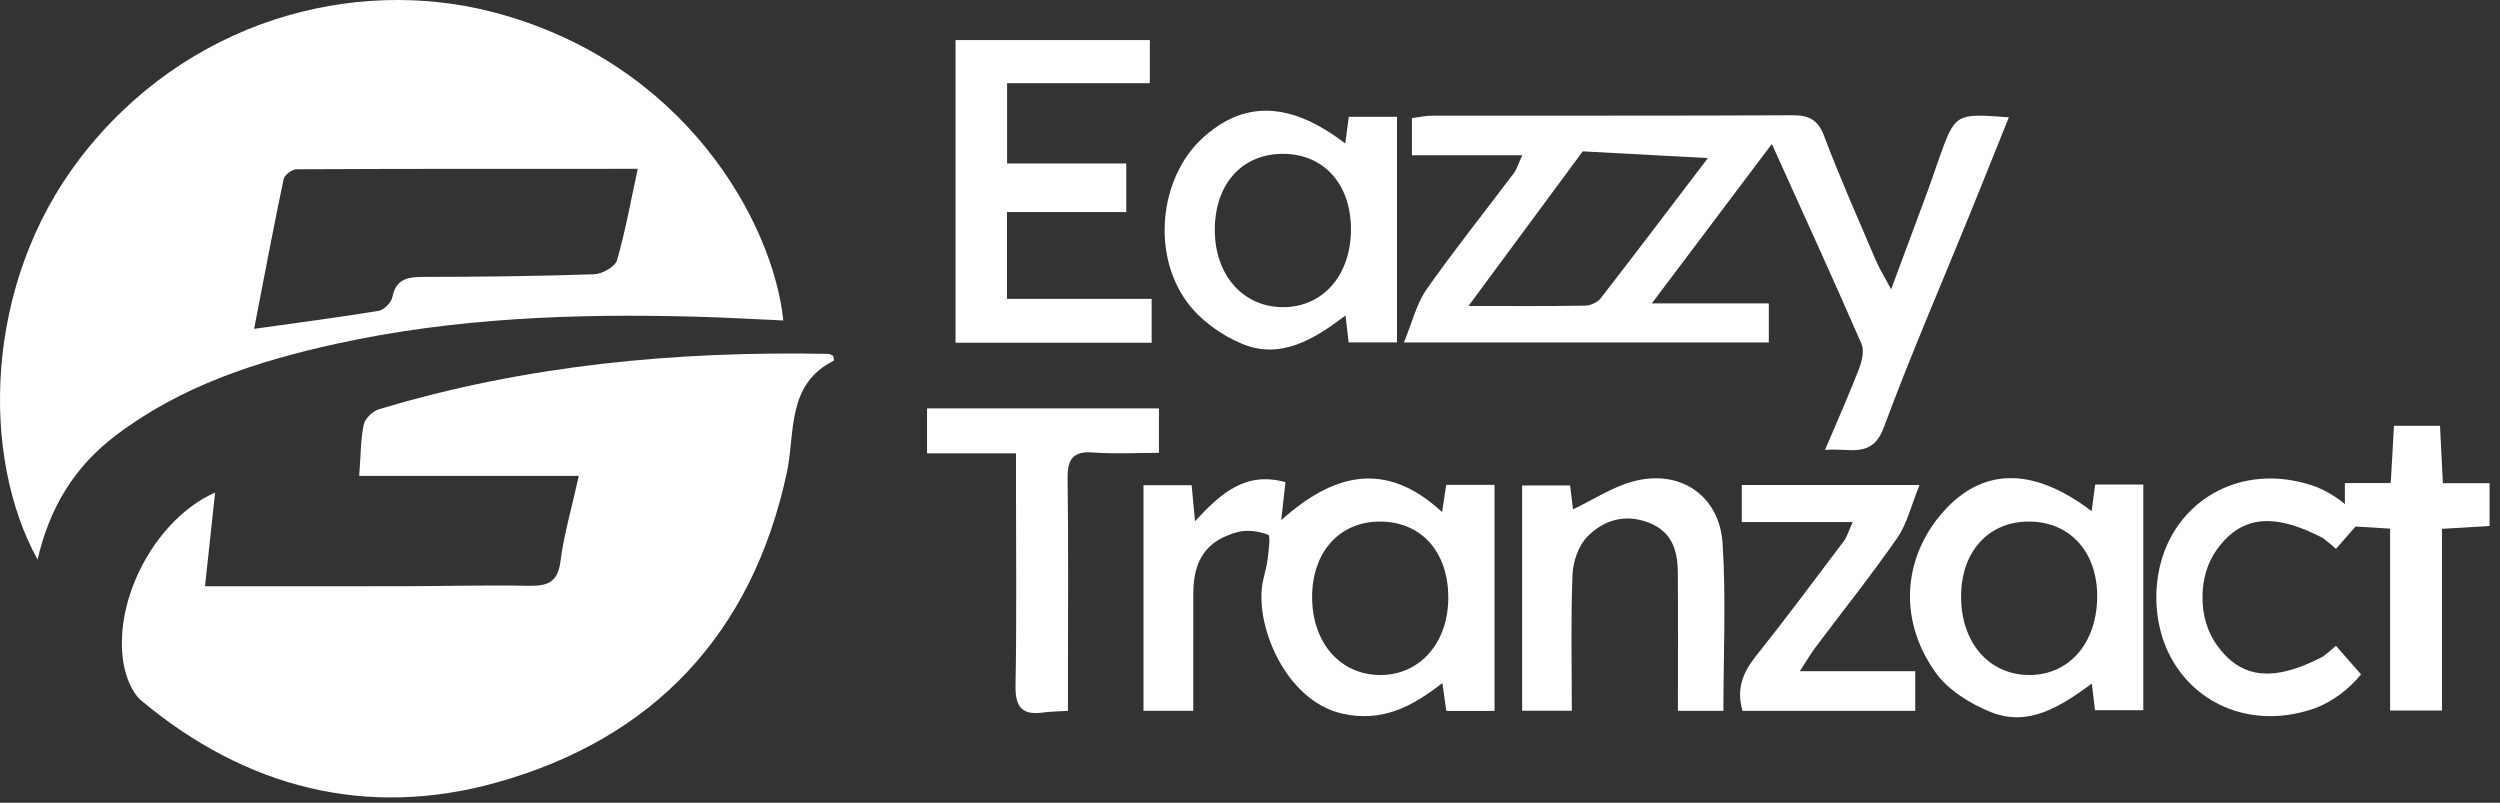
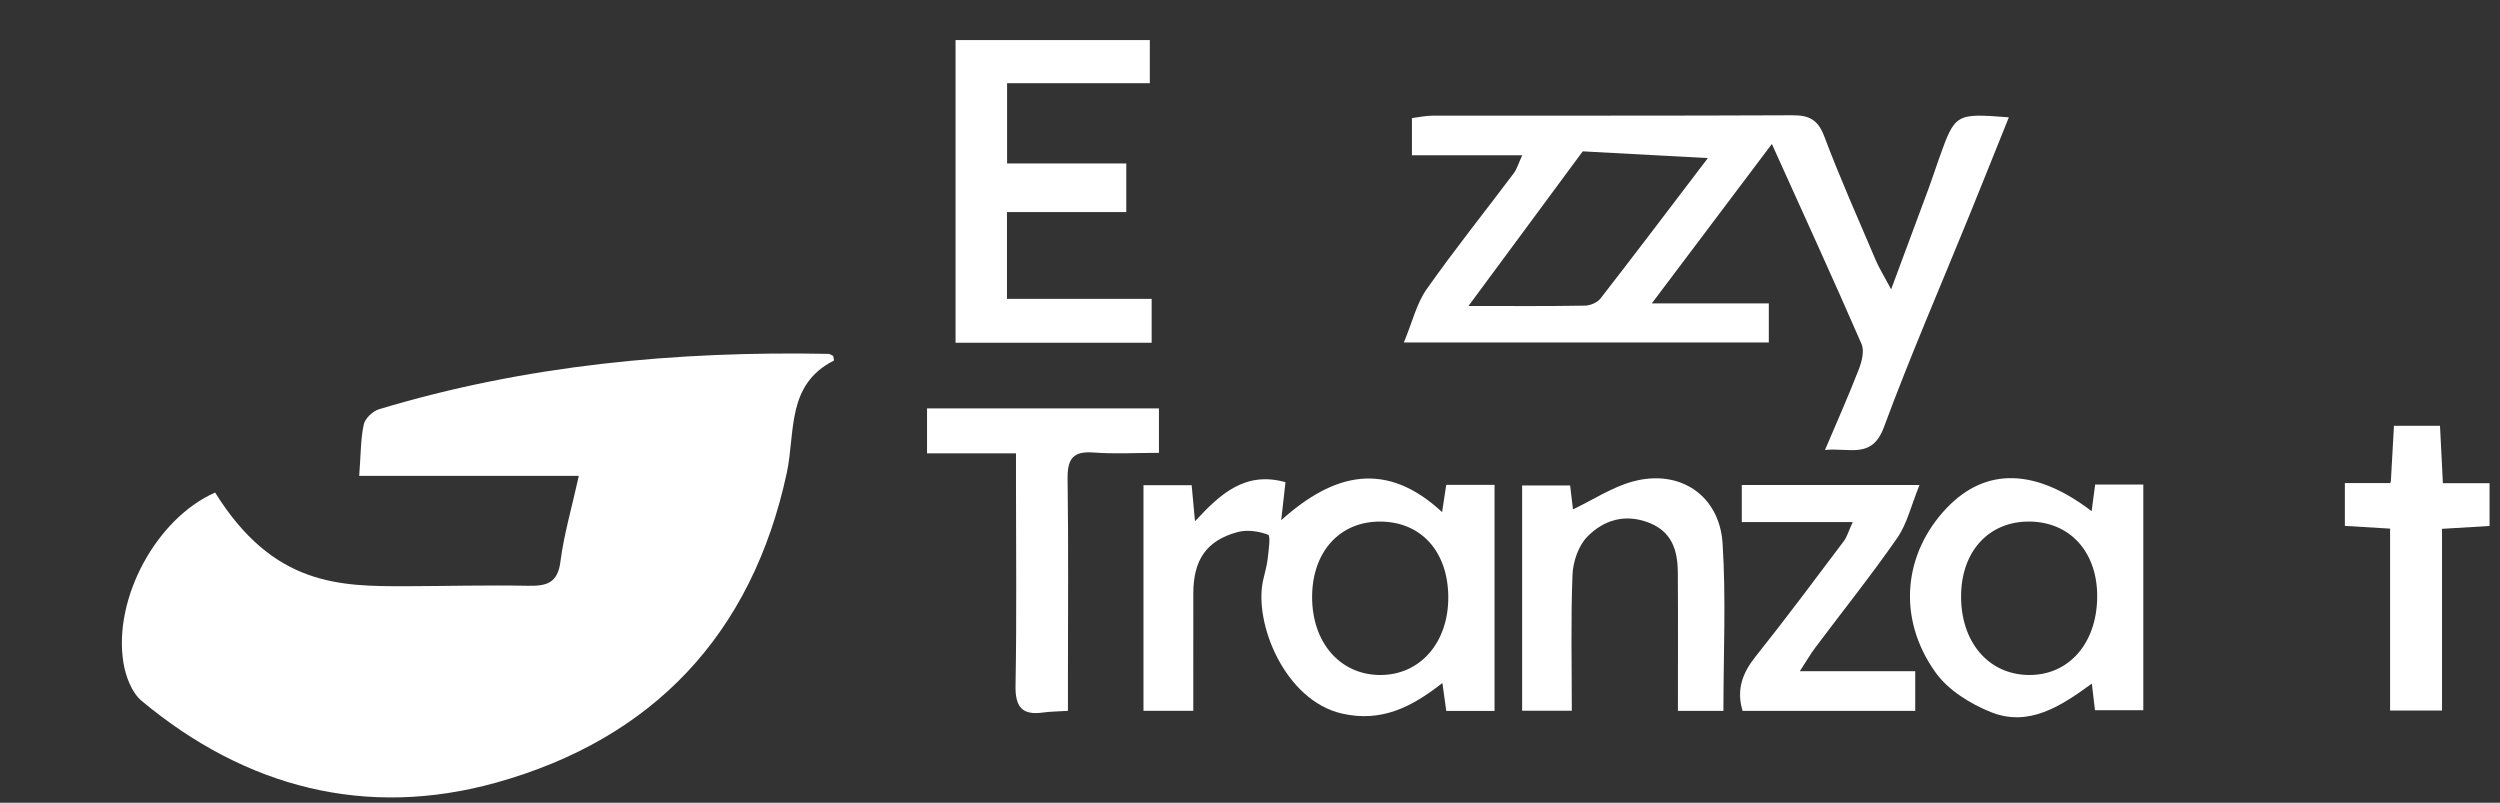
<svg xmlns="http://www.w3.org/2000/svg" width="109" height="35" viewBox="0 0 109 35" fill="none">
  <rect x="0" y="0" width="109" height="35" fill="#333333" stroke="none" />
  <g id="Eazzytranzact-Logow 1" clip-path="url(#clip0_32_467)">
-     <path id="Vector" d="M102.234 28.597C102.471 28.867 102.708 29.136 102.941 29.402C102.408 30.053 101.756 30.537 101.031 30.844C98.26 31.868 95.649 30.735 94.555 28.479C94.545 28.458 94.535 28.437 94.525 28.416C94.519 28.402 94.512 28.388 94.505 28.374C94.502 28.366 94.499 28.358 94.495 28.35C94.489 28.336 94.482 28.322 94.476 28.307C94.467 28.287 94.458 28.266 94.449 28.245C94.443 28.231 94.437 28.217 94.431 28.203C94.414 28.16 94.396 28.117 94.38 28.073C94.372 28.053 94.365 28.033 94.357 28.013C94.343 27.974 94.328 27.934 94.315 27.894C94.308 27.875 94.302 27.856 94.296 27.837C94.283 27.8 94.271 27.762 94.26 27.724C94.131 27.3 94.049 26.846 94.024 26.368C94.024 26.367 94.024 26.366 94.024 26.364C94.023 26.348 94.023 26.331 94.022 26.315C94.02 26.288 94.019 26.262 94.019 26.235C94.019 26.232 94.018 26.228 94.018 26.224C94.017 26.186 94.016 26.148 94.016 26.109C94.016 26.065 94.016 26.022 94.016 25.977C94.016 25.935 94.017 25.893 94.019 25.851C94.019 25.849 94.019 25.847 94.019 25.845C94.02 25.813 94.021 25.782 94.023 25.751C94.023 25.747 94.023 25.744 94.023 25.74C94.023 25.733 94.024 25.726 94.024 25.719C94.025 25.716 94.025 25.712 94.025 25.709C94.025 25.707 94.025 25.705 94.025 25.703C94.051 25.238 94.129 24.797 94.253 24.384C94.26 24.362 94.266 24.34 94.273 24.319C94.275 24.313 94.277 24.306 94.279 24.3C94.283 24.289 94.286 24.278 94.29 24.267C94.29 24.266 94.29 24.266 94.29 24.266C94.29 24.265 94.291 24.264 94.291 24.262C94.299 24.239 94.307 24.215 94.315 24.191C94.32 24.177 94.325 24.162 94.33 24.148C94.331 24.145 94.332 24.143 94.332 24.142C94.34 24.119 94.348 24.097 94.356 24.075C94.364 24.054 94.372 24.034 94.38 24.013C94.394 23.974 94.41 23.934 94.427 23.895C94.434 23.876 94.443 23.856 94.451 23.837C94.459 23.817 94.467 23.798 94.476 23.779C94.484 23.76 94.493 23.741 94.501 23.722C94.514 23.694 94.527 23.667 94.539 23.64C95.623 21.364 98.242 20.215 101.024 21.24C101.752 21.547 102.406 22.031 102.941 22.684C102.708 22.95 102.471 23.219 102.234 23.489C102.106 23.636 101.976 23.783 101.847 23.93C101.655 23.754 101.464 23.596 101.274 23.456C99.926 22.757 98.868 22.547 98.001 22.862C97.501 23.043 97.065 23.398 96.674 23.934C96.232 24.538 96.022 25.291 96.029 26.043C96.022 26.795 96.232 27.548 96.674 28.153C97.065 28.688 97.501 29.044 98 29.225C98.867 29.539 99.926 29.33 101.274 28.63C101.464 28.49 101.655 28.332 101.847 28.156C101.976 28.303 102.106 28.45 102.234 28.597Z" fill="white" />
-     <path id="Vector_2" d="M34.153 13.972C32.856 13.915 31.581 13.84 30.306 13.806C25.05 13.667 19.811 13.858 14.657 14.99C11.222 15.745 7.905 16.815 5.038 18.991C3.254 20.346 2.163 22.115 1.638 24.398C-0.826 19.938 -0.742 12.42 3.491 6.9C8.095 0.897 15.386 -1.06 21.494 0.528C29.83 2.695 33.702 9.669 34.153 13.972ZM27.805 7.361C22.729 7.361 17.832 7.356 12.934 7.38C12.737 7.38 12.404 7.627 12.366 7.808C11.922 9.926 11.522 12.053 11.079 14.337C13.051 14.061 14.785 13.837 16.508 13.553C16.741 13.514 17.058 13.195 17.106 12.96C17.272 12.134 17.804 12.074 18.495 12.073C20.966 12.069 23.438 12.042 25.907 11.958C26.258 11.946 26.82 11.629 26.902 11.344C27.277 10.041 27.516 8.699 27.805 7.361Z" fill="white" />
-     <path id="Vector_3" d="M9.379 21.475C9.234 22.817 9.093 24.118 8.938 25.56C11.922 25.56 14.818 25.564 17.715 25.559C19.482 25.555 21.249 25.505 23.015 25.54C23.822 25.556 24.316 25.436 24.436 24.479C24.582 23.326 24.916 22.196 25.237 20.747C21.989 20.747 18.88 20.747 15.662 20.747C15.733 19.8 15.723 19.139 15.86 18.509C15.917 18.246 16.251 17.926 16.523 17.844C22.915 15.916 29.473 15.301 36.12 15.429C36.188 15.431 36.256 15.487 36.326 15.518C36.338 15.59 36.374 15.713 36.354 15.724C34.276 16.77 34.682 18.856 34.305 20.612C32.791 27.66 28.465 32.222 21.629 34.124C15.967 35.699 10.715 34.34 6.177 30.56C5.739 30.195 5.471 29.471 5.378 28.874C4.937 26.074 6.825 22.601 9.379 21.475Z" fill="white" />
+     <path id="Vector_3" d="M9.379 21.475C11.922 25.56 14.818 25.564 17.715 25.559C19.482 25.555 21.249 25.505 23.015 25.54C23.822 25.556 24.316 25.436 24.436 24.479C24.582 23.326 24.916 22.196 25.237 20.747C21.989 20.747 18.88 20.747 15.662 20.747C15.733 19.8 15.723 19.139 15.86 18.509C15.917 18.246 16.251 17.926 16.523 17.844C22.915 15.916 29.473 15.301 36.12 15.429C36.188 15.431 36.256 15.487 36.326 15.518C36.338 15.59 36.374 15.713 36.354 15.724C34.276 16.77 34.682 18.856 34.305 20.612C32.791 27.66 28.465 32.222 21.629 34.124C15.967 35.699 10.715 34.34 6.177 30.56C5.739 30.195 5.471 29.471 5.378 28.874C4.937 26.074 6.825 22.601 9.379 21.475Z" fill="white" />
    <path id="Vector_4" d="M61.209 14.931C61.584 14.027 61.764 13.232 62.198 12.615C63.412 10.889 64.734 9.238 66.004 7.549C66.133 7.378 66.193 7.154 66.37 6.77C64.691 6.77 63.154 6.77 61.56 6.77C61.56 6.162 61.56 5.707 61.56 5.149C61.856 5.113 62.152 5.044 62.449 5.044C67.683 5.037 72.917 5.051 78.15 5.026C78.879 5.022 79.265 5.219 79.538 5.946C80.225 7.77 81.02 9.553 81.784 11.347C81.932 11.695 82.137 12.019 82.454 12.614C83.07 10.958 83.594 9.552 84.114 8.145C84.262 7.743 84.392 7.334 84.536 6.931C85.248 4.938 85.249 4.938 87.586 5.115C87.012 6.542 86.461 7.921 85.902 9.297C84.638 12.407 83.3 15.49 82.134 18.636C81.618 20.029 80.641 19.509 79.57 19.619C80.101 18.368 80.602 17.245 81.045 16.1C81.177 15.762 81.293 15.295 81.163 14.997C79.922 12.146 78.627 9.32 77.253 6.277C75.491 8.616 73.841 10.807 72.018 13.228C73.879 13.228 75.453 13.228 77.12 13.228C77.12 13.855 77.12 14.344 77.12 14.931C71.965 14.931 66.809 14.931 61.209 14.931ZM74.463 6.892C72.498 6.787 70.821 6.697 69.007 6.599C67.538 8.586 65.877 10.833 64.025 13.341C65.984 13.341 67.544 13.354 69.104 13.326C69.336 13.322 69.644 13.192 69.781 13.016C71.307 11.052 72.807 9.067 74.463 6.892Z" fill="white" />
    <path id="Vector_5" d="M65.162 30.998C64.44 30.998 63.789 30.998 63.058 30.998C63.004 30.613 62.954 30.252 62.888 29.779C61.543 30.836 60.226 31.501 58.514 31.112C56.015 30.544 54.645 27.145 55.076 25.279C55.146 24.974 55.236 24.671 55.271 24.362C55.311 24 55.405 23.359 55.292 23.316C54.888 23.16 54.374 23.085 53.96 23.198C52.598 23.567 52.029 24.413 52.028 25.881C52.026 27.561 52.027 29.243 52.027 30.991C51.243 30.991 50.592 30.991 49.856 30.991C49.856 27.72 49.856 24.48 49.856 21.156C50.549 21.156 51.227 21.156 51.956 21.156C52.002 21.646 52.044 22.1 52.102 22.728C53.21 21.526 54.296 20.533 56.047 21.023C55.994 21.495 55.944 21.944 55.861 22.68C58.175 20.601 60.453 20.075 62.875 22.328C62.946 21.859 62.996 21.533 63.056 21.14C63.74 21.14 64.424 21.14 65.162 21.14C65.162 24.448 65.162 27.69 65.162 30.998ZM57.208 26.034C57.209 28.009 58.416 29.407 60.142 29.43C61.916 29.453 63.176 28.005 63.145 25.98C63.115 24.034 61.959 22.761 60.205 22.741C58.42 22.72 57.208 24.052 57.208 26.034Z" fill="white" />
    <path id="Vector_6" d="M108.545 21.067V22.932C107.913 22.97 107.264 23.009 106.472 23.057V30.979H104.208V23.048C103.461 23.003 102.841 22.965 102.236 22.929V21.063H104.218C104.224 21.038 104.232 21.007 104.242 20.971C104.285 20.2 104.33 19.399 104.377 18.566H106.384C106.427 19.433 106.467 20.21 106.51 21.067H108.545Z" fill="white" />
    <path id="Vector_7" d="M49.106 9.245C47.34 9.245 45.66 9.245 43.904 9.245C43.904 10.516 43.904 11.709 43.904 13.031C46.009 13.031 48.071 13.031 50.212 13.031C50.212 13.723 50.212 14.288 50.212 14.942C47.381 14.942 44.572 14.942 41.662 14.942C41.662 10.567 41.662 6.196 41.662 1.746C44.486 1.746 47.288 1.746 50.132 1.746C50.132 2.37 50.132 2.935 50.132 3.627C48.038 3.627 46.013 3.627 43.909 3.627C43.909 4.831 43.909 5.908 43.909 7.128C45.611 7.128 47.316 7.128 49.106 7.128C49.106 7.874 49.106 8.48 49.106 9.245Z" fill="white" />
-     <path id="Vector_8" d="M58.654 6.258C58.714 5.804 58.757 5.469 58.807 5.092C59.519 5.092 60.174 5.092 60.91 5.092C60.91 8.355 60.91 11.594 60.91 14.93C60.217 14.93 59.541 14.93 58.801 14.93C58.759 14.574 58.72 14.235 58.664 13.756C57.283 14.802 55.836 15.689 54.151 14.989C53.261 14.62 52.358 13.974 51.784 13.21C50.188 11.085 50.559 7.751 52.415 6.036C54.218 4.371 56.251 4.408 58.654 6.258ZM55.876 6.708C54.1 6.736 52.94 8.082 52.966 10.083C52.991 12.045 54.241 13.415 55.984 13.392C57.712 13.369 58.911 11.966 58.902 9.977C58.893 7.989 57.68 6.679 55.876 6.708Z" fill="white" />
    <path id="Vector_9" d="M91.195 22.288C91.255 21.837 91.299 21.502 91.349 21.125C92.061 21.125 92.715 21.125 93.448 21.125C93.448 24.396 93.448 27.633 93.448 30.966C92.752 30.966 92.077 30.966 91.341 30.966C91.298 30.601 91.258 30.262 91.204 29.805C89.85 30.792 88.455 31.713 86.796 31.045C85.901 30.684 84.942 30.09 84.395 29.326C82.674 26.924 83.015 24.098 84.879 22.146C86.587 20.36 88.755 20.424 91.195 22.288ZM88.486 22.74C86.734 22.726 85.536 24.006 85.504 25.927C85.469 27.969 86.682 29.411 88.45 29.43C90.18 29.448 91.399 28.083 91.437 26.083C91.476 24.108 90.281 22.755 88.486 22.74Z" fill="white" />
    <path id="Vector_10" d="M75.141 30.994C74.507 30.994 73.9 30.994 73.157 30.994C73.157 28.938 73.167 26.945 73.153 24.952C73.146 24.003 72.903 23.184 71.892 22.79C70.844 22.382 69.914 22.678 69.207 23.399C68.82 23.794 68.584 24.489 68.561 25.059C68.484 27.01 68.531 28.965 68.531 30.987C67.755 30.987 67.105 30.987 66.365 30.987C66.365 27.732 66.365 24.497 66.365 21.167C67.032 21.167 67.71 21.167 68.458 21.167C68.501 21.527 68.545 21.898 68.582 22.209C69.474 21.783 70.296 21.235 71.2 20.991C73.235 20.441 74.97 21.588 75.105 23.696C75.259 26.101 75.141 28.524 75.141 30.994Z" fill="white" />
    <path id="Vector_11" d="M46.562 30.993C46.099 31.022 45.788 31.022 45.483 31.065C44.558 31.195 44.26 30.824 44.277 29.885C44.332 26.945 44.297 24.004 44.297 21.063C44.297 20.679 44.297 20.295 44.297 19.766C42.961 19.766 41.725 19.766 40.419 19.766C40.419 19.053 40.419 18.484 40.419 17.807C43.768 17.807 47.11 17.807 50.53 17.807C50.53 18.415 50.53 19.016 50.53 19.744C49.534 19.744 48.597 19.799 47.67 19.729C46.764 19.66 46.536 20.029 46.547 20.879C46.588 23.819 46.562 26.761 46.562 29.701C46.562 30.088 46.562 30.476 46.562 30.993Z" fill="white" />
    <path id="Vector_12" d="M80.779 22.761C79.041 22.761 77.527 22.761 75.942 22.761C75.942 22.179 75.942 21.694 75.942 21.145C78.407 21.145 80.853 21.145 83.691 21.145C83.323 22.048 83.149 22.835 82.724 23.448C81.589 25.082 80.344 26.639 79.149 28.232C78.945 28.504 78.775 28.801 78.472 29.265C80.239 29.265 81.815 29.265 83.504 29.265C83.504 29.902 83.504 30.413 83.504 30.995C80.992 30.995 78.502 30.995 75.976 30.995C75.697 30.055 75.977 29.332 76.555 28.609C77.871 26.963 79.126 25.27 80.395 23.587C80.526 23.415 80.584 23.188 80.779 22.761Z" fill="white" />
  </g>
  <defs>
    <clipPath id="clip0_32_467">
      <rect width="109" height="34.769" fill="white" />
    </clipPath>
  </defs>
</svg>